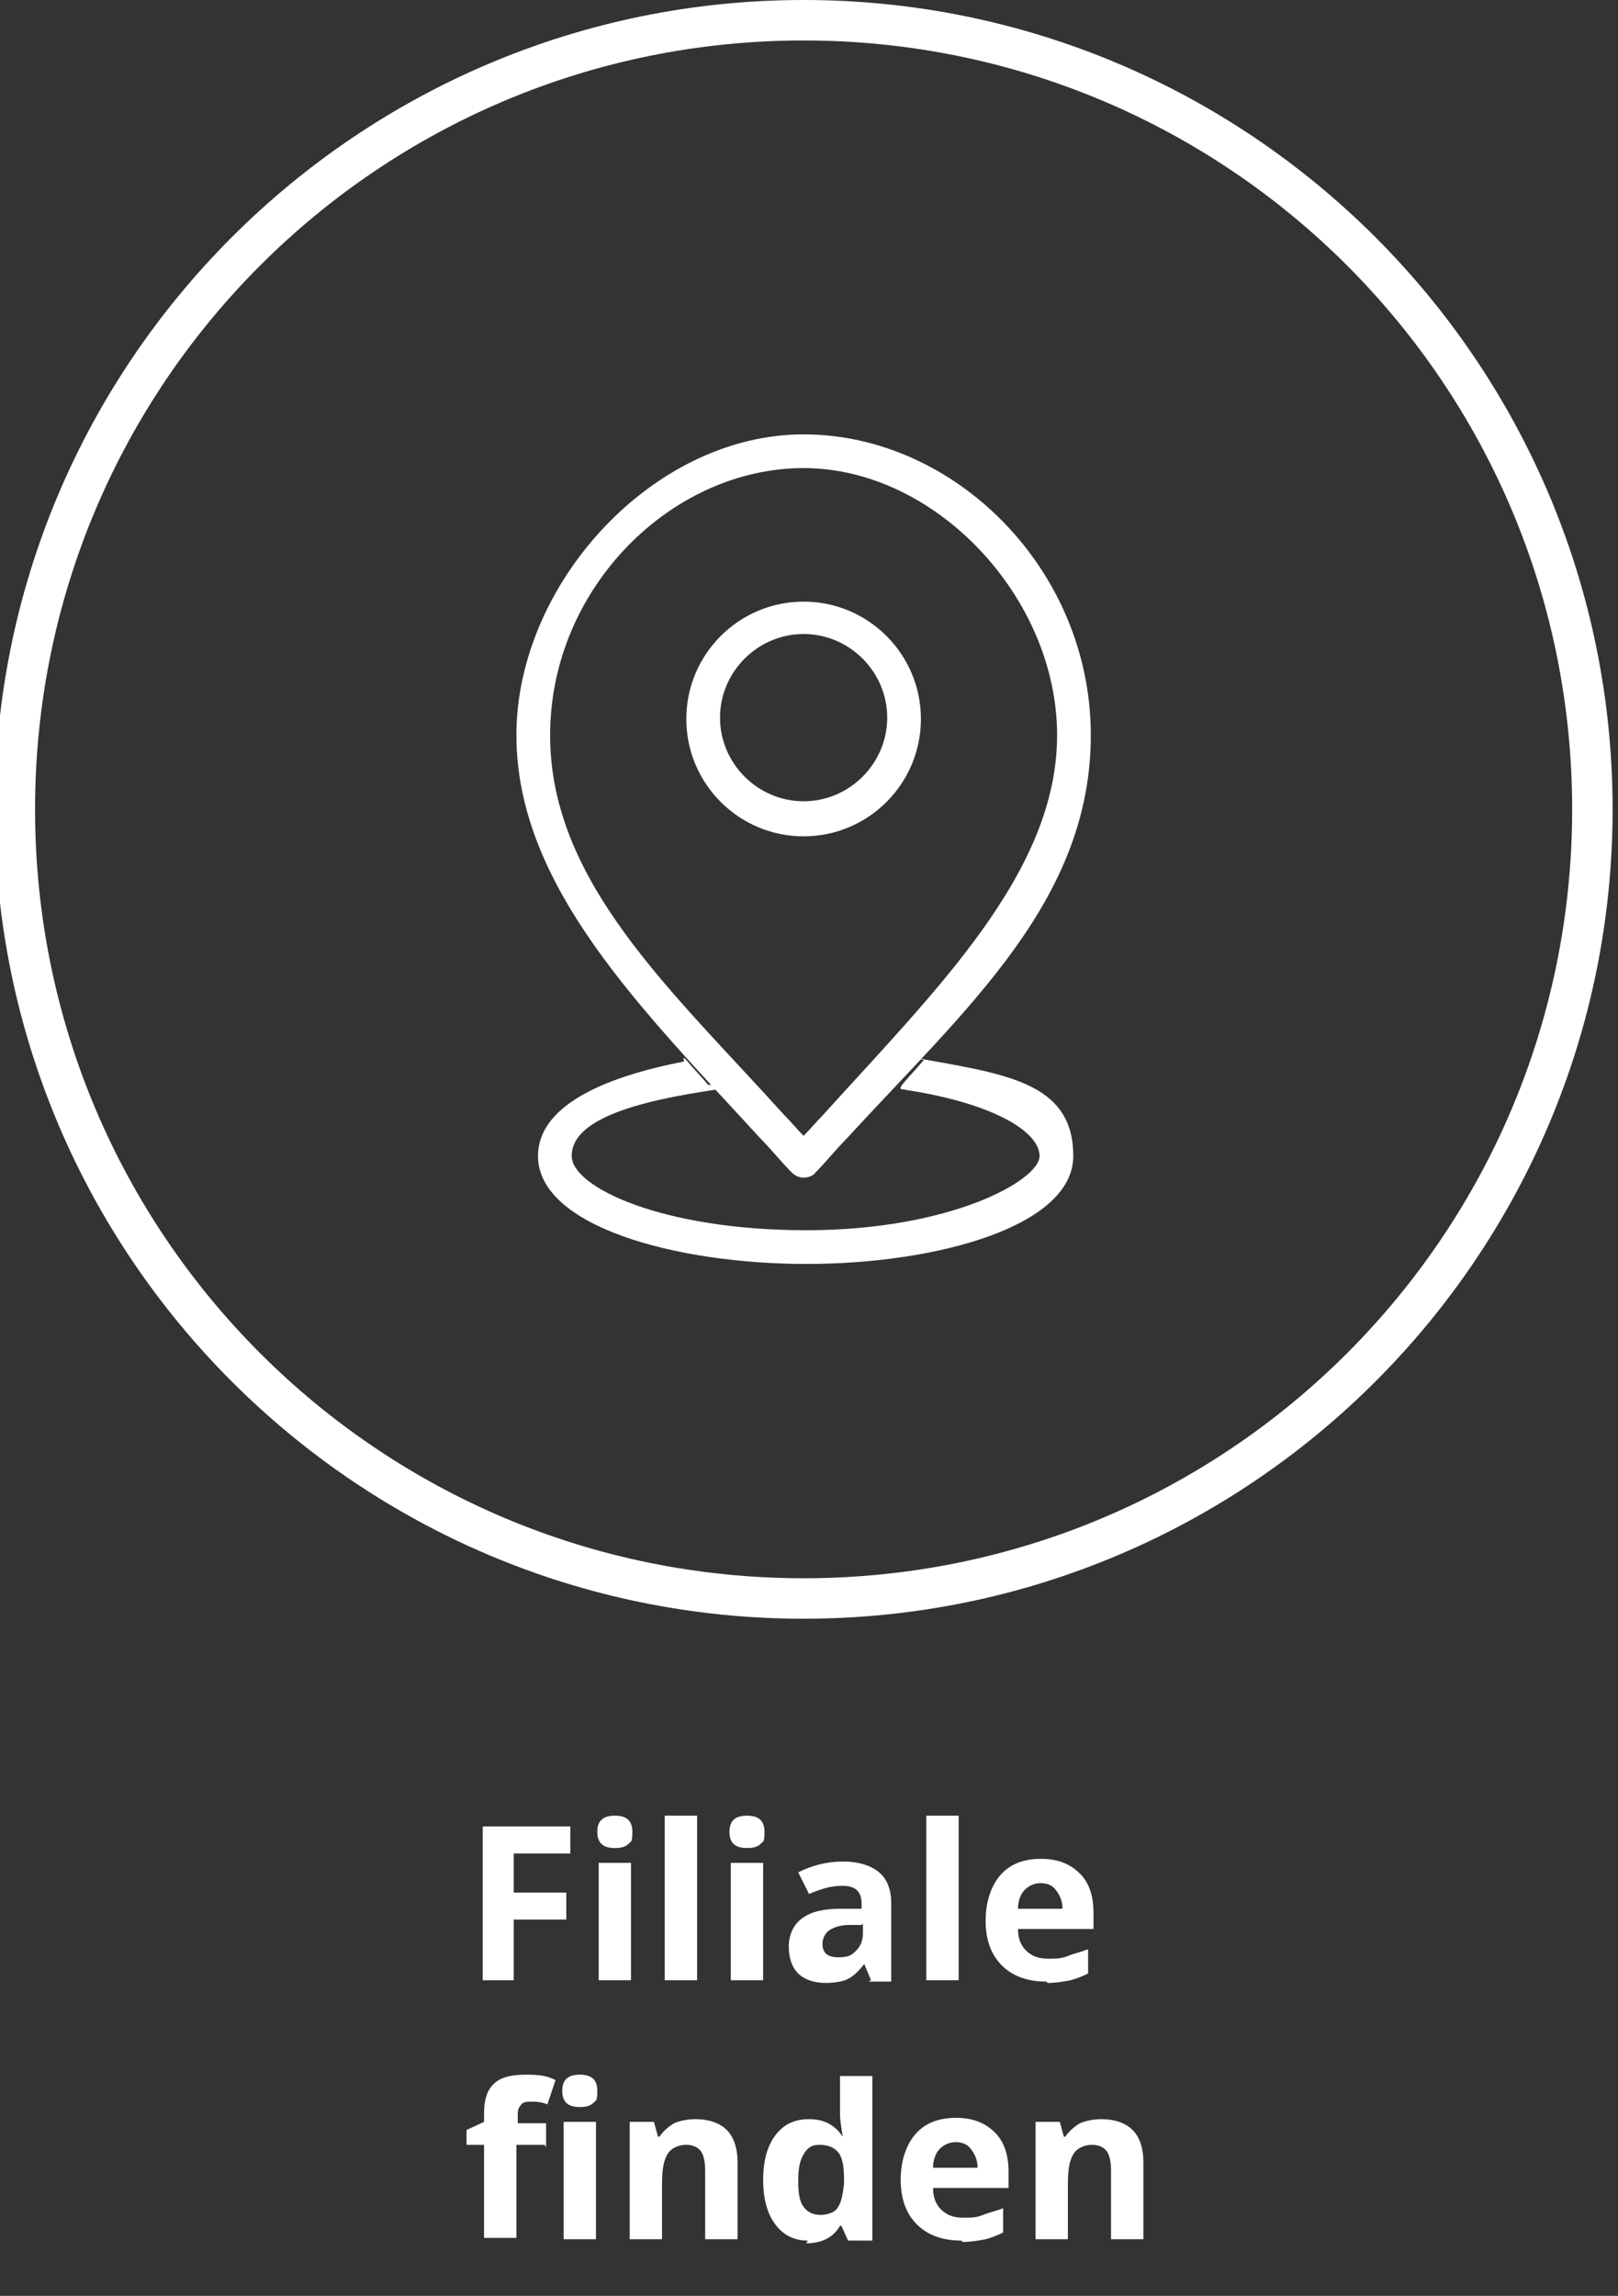
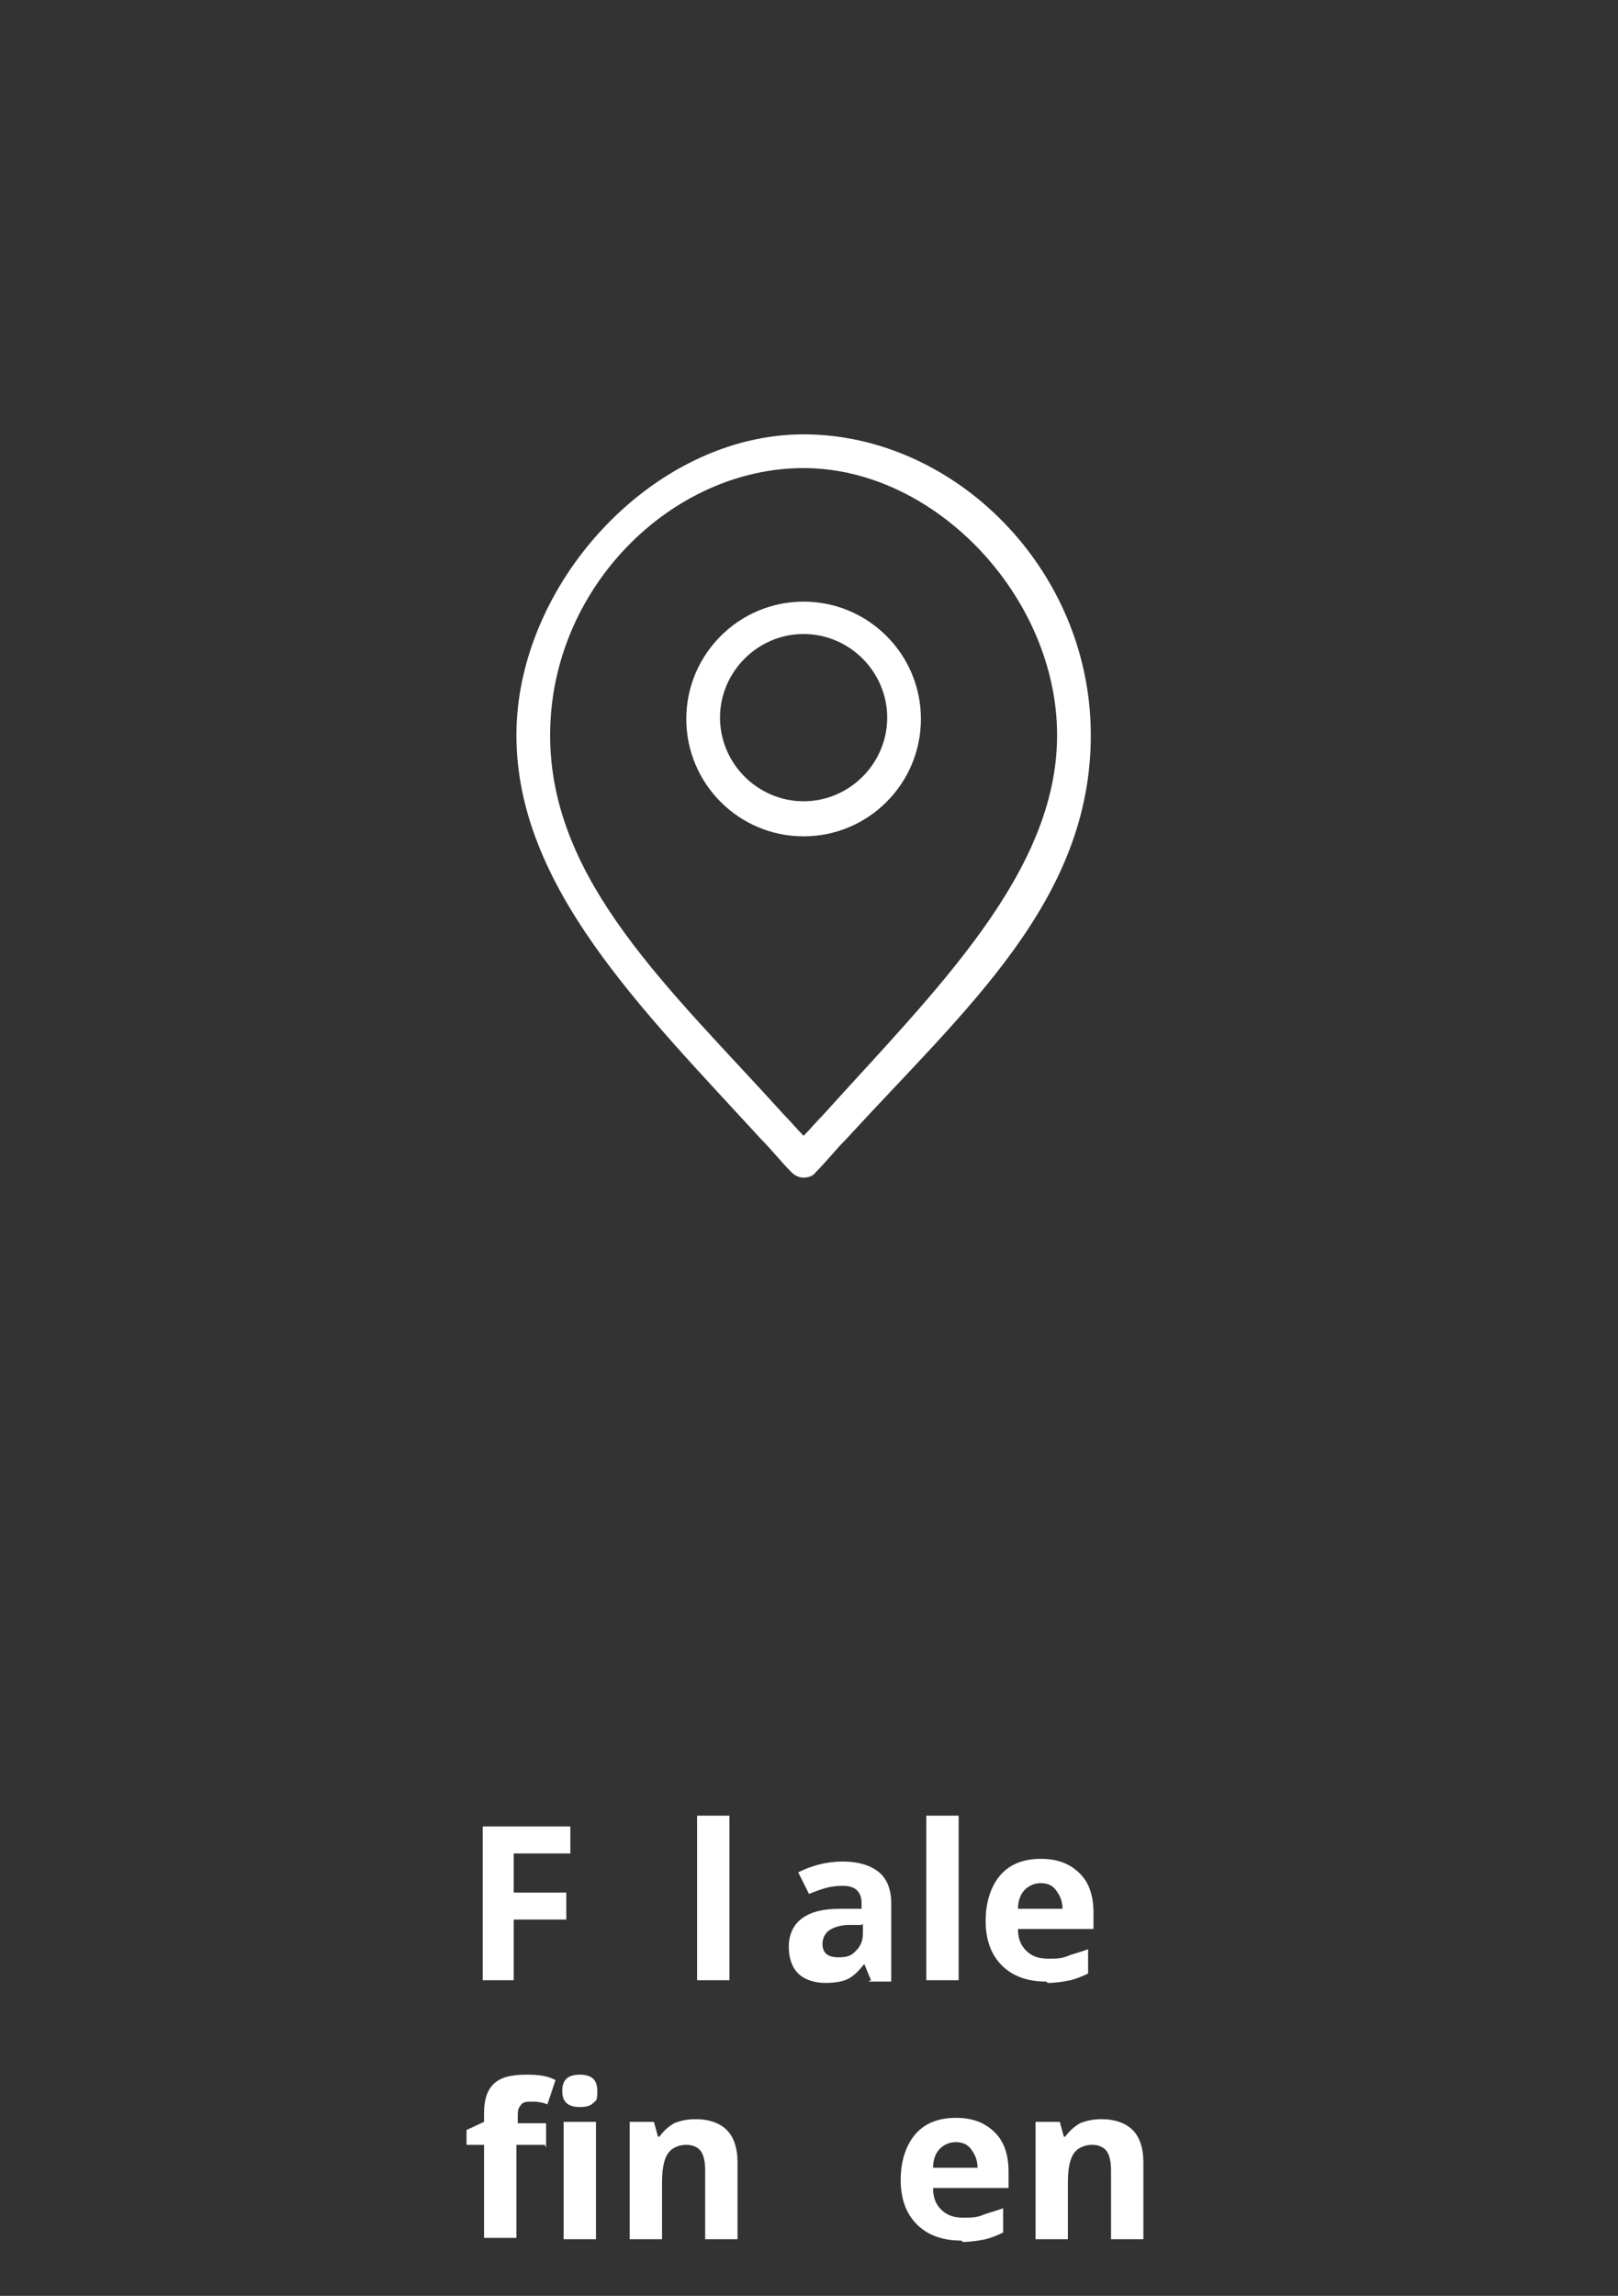
<svg xmlns="http://www.w3.org/2000/svg" id="Ebene_1" version="1.1" viewBox="0 0 120 170.2">
  <rect x="0" y="0" width="120" height="170.2" fill="#333333" stroke="none" />
  <defs>
    <style>
      .st0 {
        fill: none;
      }

      .st0, .st1 {
        display: none;
      }

      .st2 {
        fill: #fff;
      }
    </style>
  </defs>
  <g id="Kreis">
-     <path class="st2" d="M59.6,0C26.5,0-.4,26.9-.4,60s26.9,60,60,60,60-26.9,60-60S92.7,0,59.6,0ZM59.6,117c-31.5,0-57-25.5-57-57S28.1,3,59.6,3s57,25.5,57,57-25.5,57-57,57Z" />
-   </g>
+     </g>
  <g id="Ebene_2">
    <g>
      <path class="st2" d="M59.6,87.3c-.4,0-.7-.2-.9-.4-.8-.8-1.5-1.7-2.3-2.5-8.8-9.6-18.1-18.7-18.1-29.9s10.1-22.3,21.3-22.3,21.3,10,21.3,22.3-9.3,20.3-18.1,29.9c-.8.8-1.5,1.7-2.3,2.5-.2.3-.6.4-.9.4ZM59.6,34.7c-9.8,0-18.8,8.9-18.8,19.8s9,18.9,17.4,28.2c.5.5.9,1,1.4,1.5.5-.5.9-1,1.4-1.5,8.4-9.3,17.4-18,17.4-28.2s-9-19.8-18.8-19.8Z" />
      <path class="st2" d="M59.6,62c-4.8,0-8.7-3.9-8.7-8.7s3.9-8.7,8.7-8.7,8.7,3.9,8.7,8.7-3.9,8.7-8.7,8.7ZM59.6,47c-3.4,0-6.2,2.8-6.2,6.2s2.8,6.2,6.2,6.2,6.2-2.8,6.2-6.2-2.8-6.2-6.2-6.2Z" />
    </g>
    <g>
      <path class="st0" d="M59.6,84.2c.5-.5.9-1,1.4-1.5.7-.8,1.4-1.6,2.1-2.4h-7c.7.8,1.4,1.6,2.1,2.4.5.5.9,1,1.4,1.5Z" />
      <path class="st0" d="M65.2,78c6.7-7.6,13.2-15.1,13.2-23.5s-9-19.8-18.8-19.8-18.8,8.9-18.8,19.8,6.5,15.9,13.2,23.5c1.8-.2,3.7-.3,5.6-.3s3.7,0,5.6.3Z" />
-       <path class="st2" d="M68.5,78.6c-.5.6-1,1.1-1.5,1.7s0,.4.2.5c6.5,1,9.9,3.1,9.9,4.9s-6.6,5.5-17.3,5.5-17.4-3.2-17.4-5.5,3.4-3.8,9.9-4.8.3-.3.2-.5c-.5-.6-1-1.1-1.5-1.7s-.2,0-.3,0c-6.2,1.2-10.8,3.4-10.8,7,0,5.2,10.2,8,19.9,8s19.8-2.8,19.8-8-4.5-6-10.7-7.1-.2,0-.3,0h-.1Z" />
      <path class="st1" d="M40.8,54.5c0-10.9,9-19.8,18.8-19.8s18.8,8.9,18.8,19.8-6.5,15.9-13.2,23.5c1,0,2,.3,2.9.4,6.5-7.5,12.8-15.1,12.8-24s-10.1-22.3-21.3-22.3-21.3,10-21.3,22.3,6.2,16.4,12.8,24c1-.2,1.9-.3,2.9-.4-6.7-7.6-13.2-15.1-13.2-23.5Z" />
      <path class="st1" d="M61,82.7c-.5.5-.9,1-1.4,1.5-.5-.5-.9-1-1.4-1.5-.7-.8-1.4-1.6-2.1-2.4-1.1,0-2.1.2-3.1.3,1.1,1.2,2.2,2.5,3.4,3.7.8.8,1.5,1.7,2.3,2.5.2.3.6.4.9.4s.7-.2.9-.4c.8-.8,1.5-1.7,2.3-2.5,1.1-1.2,2.3-2.5,3.4-3.7-1,0-2-.2-3.1-.3-.7.8-1.4,1.6-2.1,2.4Z" />
    </g>
  </g>
  <g>
    <path class="st2" d="M38.2,146.8h-2.4v-11.4h6.5v2h-4.2v2.9h3.9v2h-3.9v4.5Z" />
-     <path class="st2" d="M44.3,135.8c0-.8.4-1.2,1.3-1.2s1.3.4,1.3,1.2-.1.7-.3.9c-.2.2-.5.3-1,.3-.9,0-1.3-.4-1.3-1.2ZM46.8,146.8h-2.4v-8.7h2.4v8.7Z" />
-     <path class="st2" d="M51.7,146.8h-2.4v-12.2h2.4v12.2Z" />
-     <path class="st2" d="M54.1,135.8c0-.8.4-1.2,1.3-1.2s1.3.4,1.3,1.2-.1.7-.3.9c-.2.2-.5.3-1,.3-.9,0-1.3-.4-1.3-1.2ZM56.6,146.8h-2.4v-8.7h2.4v8.7Z" />
+     <path class="st2" d="M51.7,146.8v-12.2h2.4v12.2Z" />
    <path class="st2" d="M64.6,146.8l-.5-1.2h0c-.4.5-.8.9-1.2,1.1-.4.2-1,.3-1.7.3s-1.5-.2-2-.7c-.5-.5-.7-1.2-.7-2s.3-1.6,1-2.1,1.6-.7,2.9-.7h1.5v-.4c0-.9-.5-1.3-1.4-1.3s-1.5.2-2.5.6l-.8-1.6c1-.5,2.1-.8,3.3-.8s2.1.3,2.7.8.9,1.3.9,2.3v5.8h-1.7ZM63.9,142.7h-.9c-.7,0-1.2.2-1.5.4-.3.2-.5.6-.5,1,0,.7.4,1,1.2,1s1-.2,1.3-.5c.3-.3.5-.7.5-1.3v-.7Z" />
    <path class="st2" d="M71.1,146.8h-2.4v-12.2h2.4v12.2Z" />
    <path class="st2" d="M77.6,146.9c-1.4,0-2.5-.4-3.3-1.2-.8-.8-1.2-1.9-1.2-3.3s.4-2.6,1.1-3.4c.7-.8,1.7-1.2,3-1.2s2.2.4,2.9,1.1,1,1.7,1,2.9v1.2h-5.6c0,.7.2,1.2.6,1.6s.9.6,1.6.6,1,0,1.5-.2,1-.3,1.5-.5v1.8c-.4.2-.9.4-1.3.5-.5.1-1.1.2-1.7.2ZM77.2,139.6c-.5,0-.9.2-1.2.5-.3.3-.5.8-.5,1.4h3.3c0-.6-.2-1-.5-1.4s-.7-.5-1.2-.5Z" />
    <path class="st2" d="M40.4,159h-2.1v6.9h-2.4v-6.9h-1.3v-1.1l1.3-.6v-.6c0-1,.2-1.7.7-2.2.5-.5,1.3-.7,2.4-.7s1.6.1,2.2.4l-.6,1.8c-.5-.2-.9-.2-1.3-.2s-.6.1-.7.3c-.2.2-.2.5-.2.8v.5h2.1v1.8ZM41.7,155c0-.8.4-1.2,1.3-1.2s1.3.4,1.3,1.2-.1.7-.3.9c-.2.2-.5.3-1,.3-.9,0-1.3-.4-1.3-1.2ZM44.2,166h-2.4v-8.7h2.4v8.7Z" />
    <path class="st2" d="M54.7,166h-2.4v-5.1c0-.6-.1-1.1-.3-1.4-.2-.3-.6-.5-1.1-.5s-1.1.2-1.4.7-.4,1.2-.4,2.2v4.1h-2.4v-8.7h1.8l.3,1.1h.1c.3-.4.6-.7,1.1-1,.5-.2,1-.3,1.6-.3,1,0,1.8.3,2.3.8.5.5.8,1.3.8,2.4v5.7Z" />
-     <path class="st2" d="M59.9,166.1c-1,0-1.8-.4-2.4-1.2s-.9-1.9-.9-3.3.3-2.5.9-3.3c.6-.8,1.4-1.2,2.5-1.2s1.9.4,2.5,1.3h0c-.1-.7-.2-1.2-.2-1.7v-2.8h2.4v12.2h-1.8l-.5-1.1h-.1c-.5.9-1.4,1.3-2.5,1.3ZM60.8,164.2c.6,0,1.1-.2,1.3-.5.3-.4.4-1,.5-1.8v-.3c0-.9-.1-1.6-.4-2s-.8-.6-1.4-.6-.9.2-1.2.7c-.3.5-.4,1.1-.4,2s.1,1.5.4,1.9.7.6,1.3.6Z" />
    <path class="st2" d="M71.3,166.1c-1.4,0-2.5-.4-3.3-1.2-.8-.8-1.2-1.9-1.2-3.3s.4-2.6,1.1-3.4c.7-.8,1.7-1.2,3-1.2s2.2.4,2.9,1.1,1,1.7,1,2.9v1.2h-5.6c0,.7.2,1.2.6,1.6s.9.6,1.6.6,1,0,1.5-.2,1-.3,1.5-.5v1.8c-.4.2-.9.4-1.3.5-.5.1-1.1.2-1.7.2ZM70.9,158.8c-.5,0-.9.2-1.2.5-.3.3-.5.8-.5,1.4h3.3c0-.6-.2-1-.5-1.4s-.7-.5-1.2-.5Z" />
    <path class="st2" d="M84.8,166h-2.4v-5.1c0-.6-.1-1.1-.3-1.4-.2-.3-.6-.5-1.1-.5s-1.1.2-1.4.7-.4,1.2-.4,2.2v4.1h-2.4v-8.7h1.8l.3,1.1h.1c.3-.4.6-.7,1.1-1,.5-.2,1-.3,1.6-.3,1,0,1.8.3,2.3.8.5.5.8,1.3.8,2.4v5.7Z" />
  </g>
</svg>